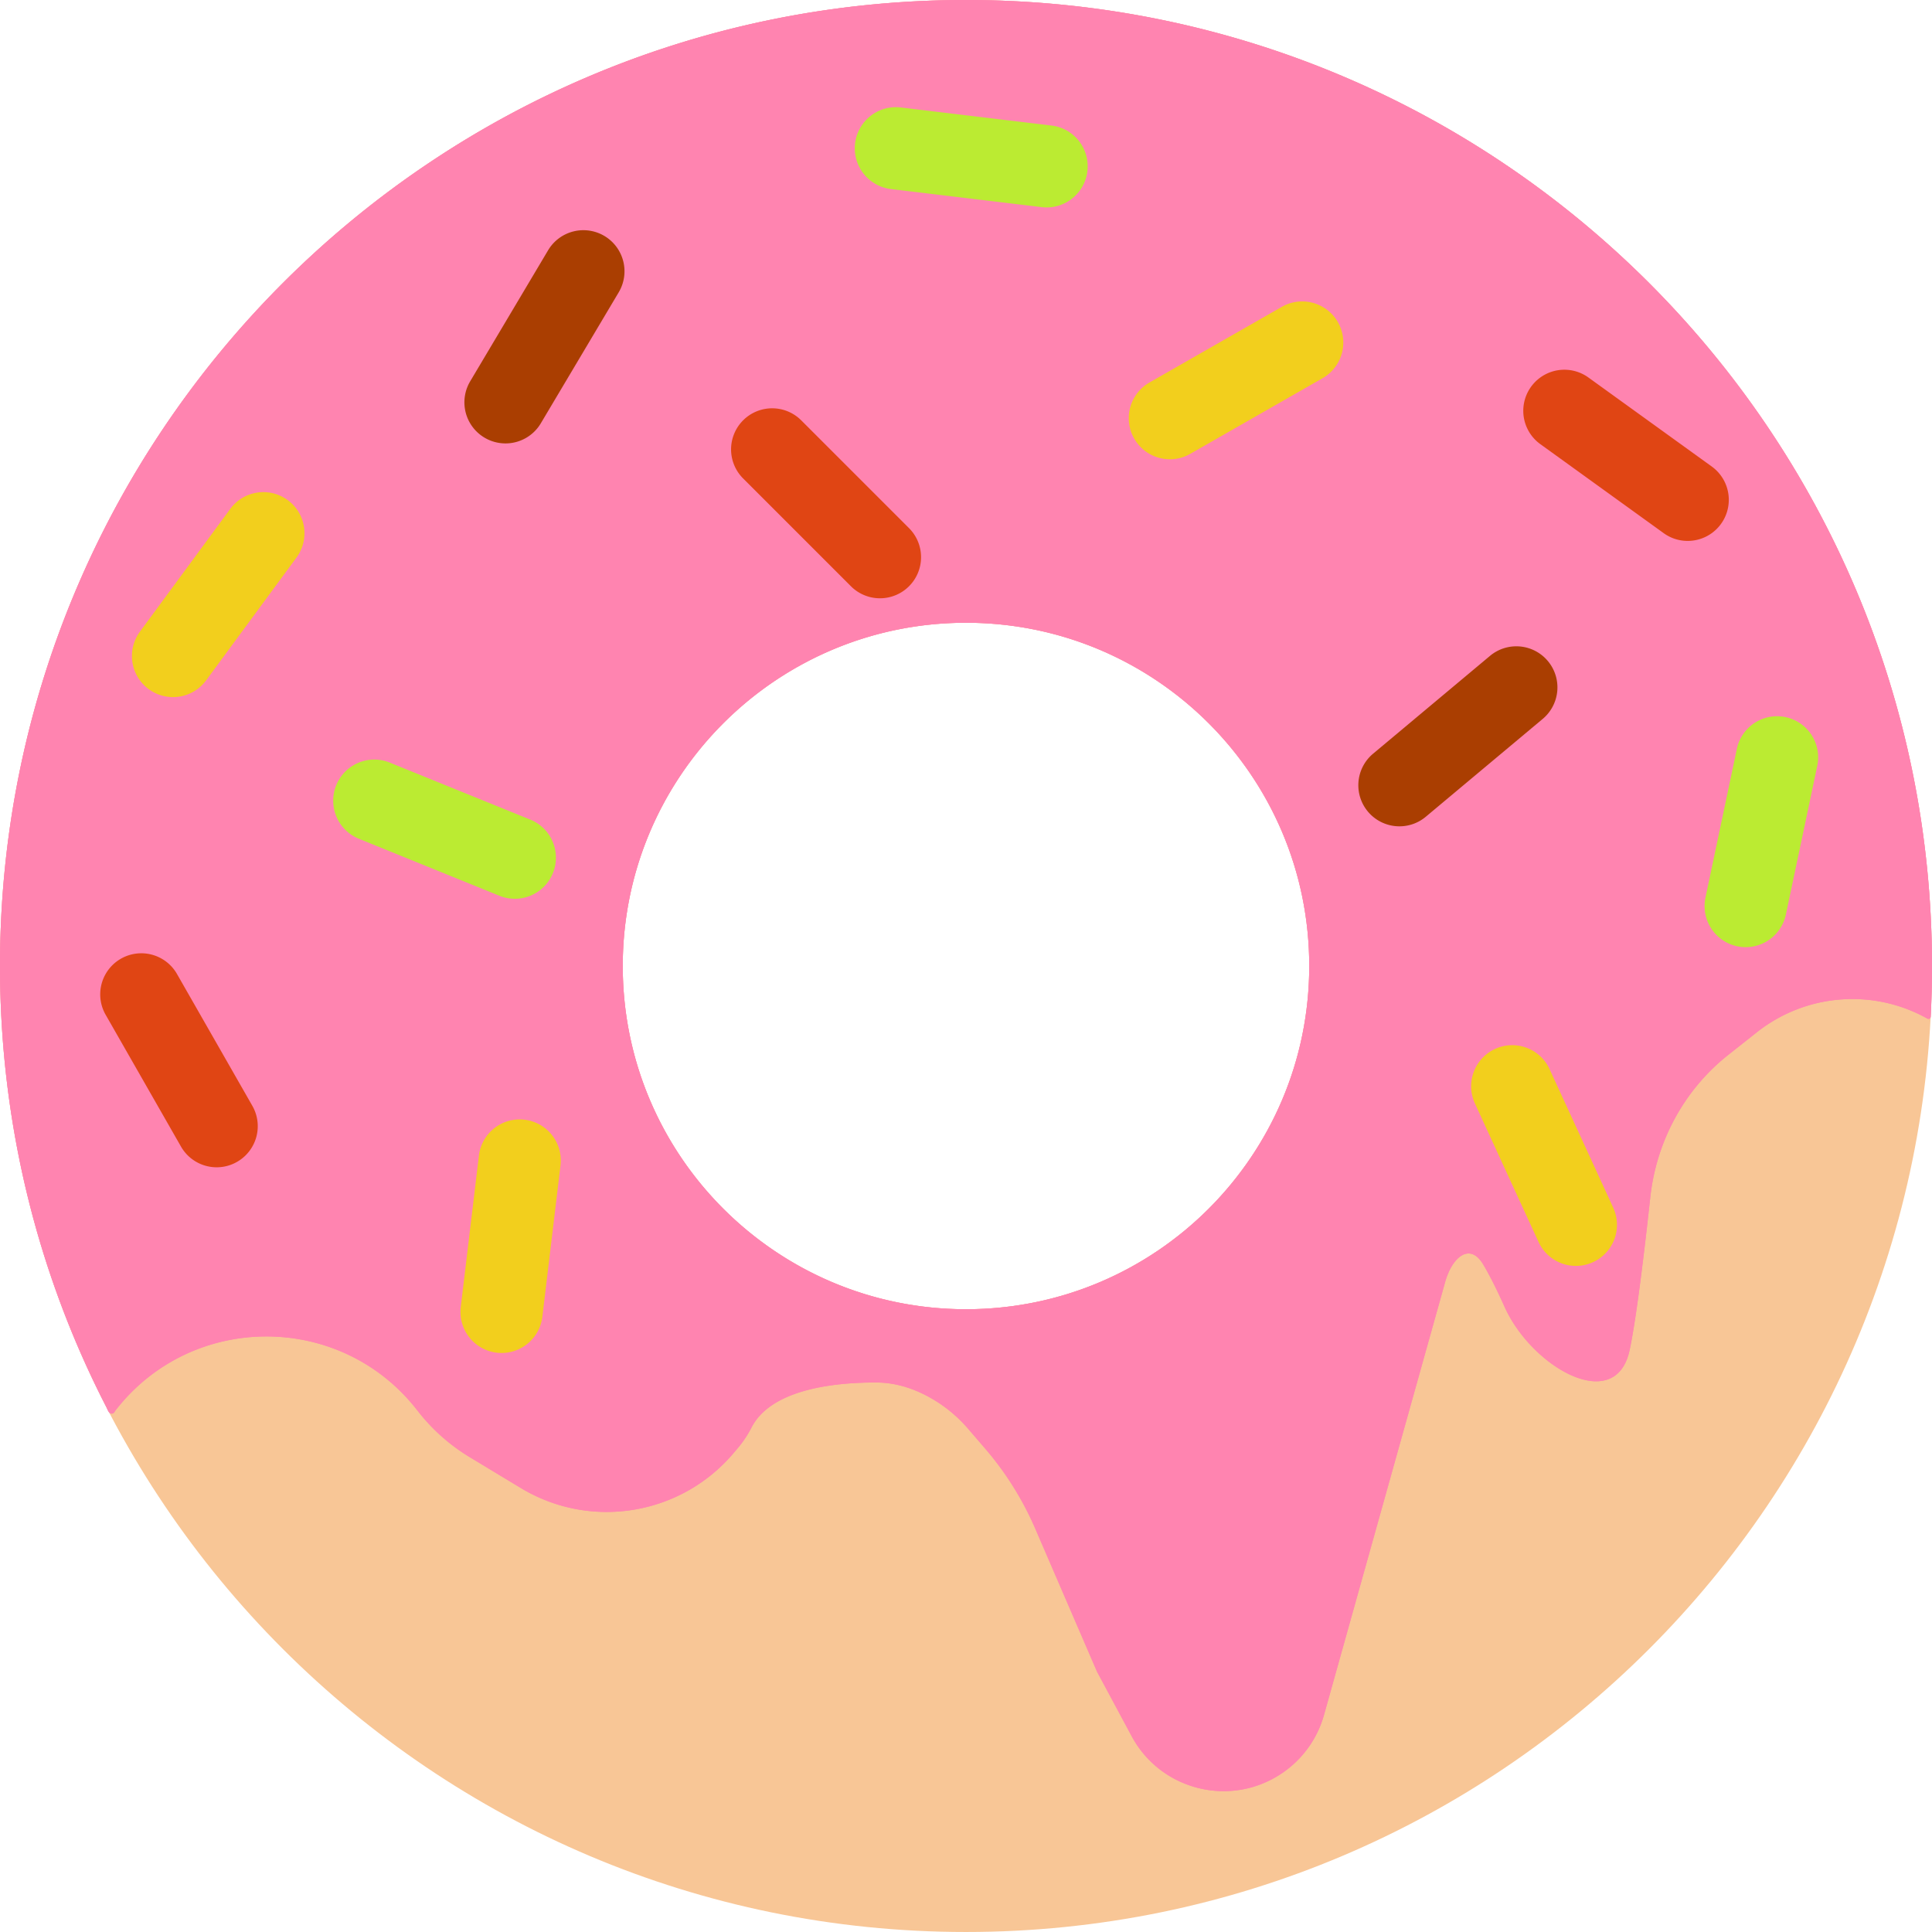
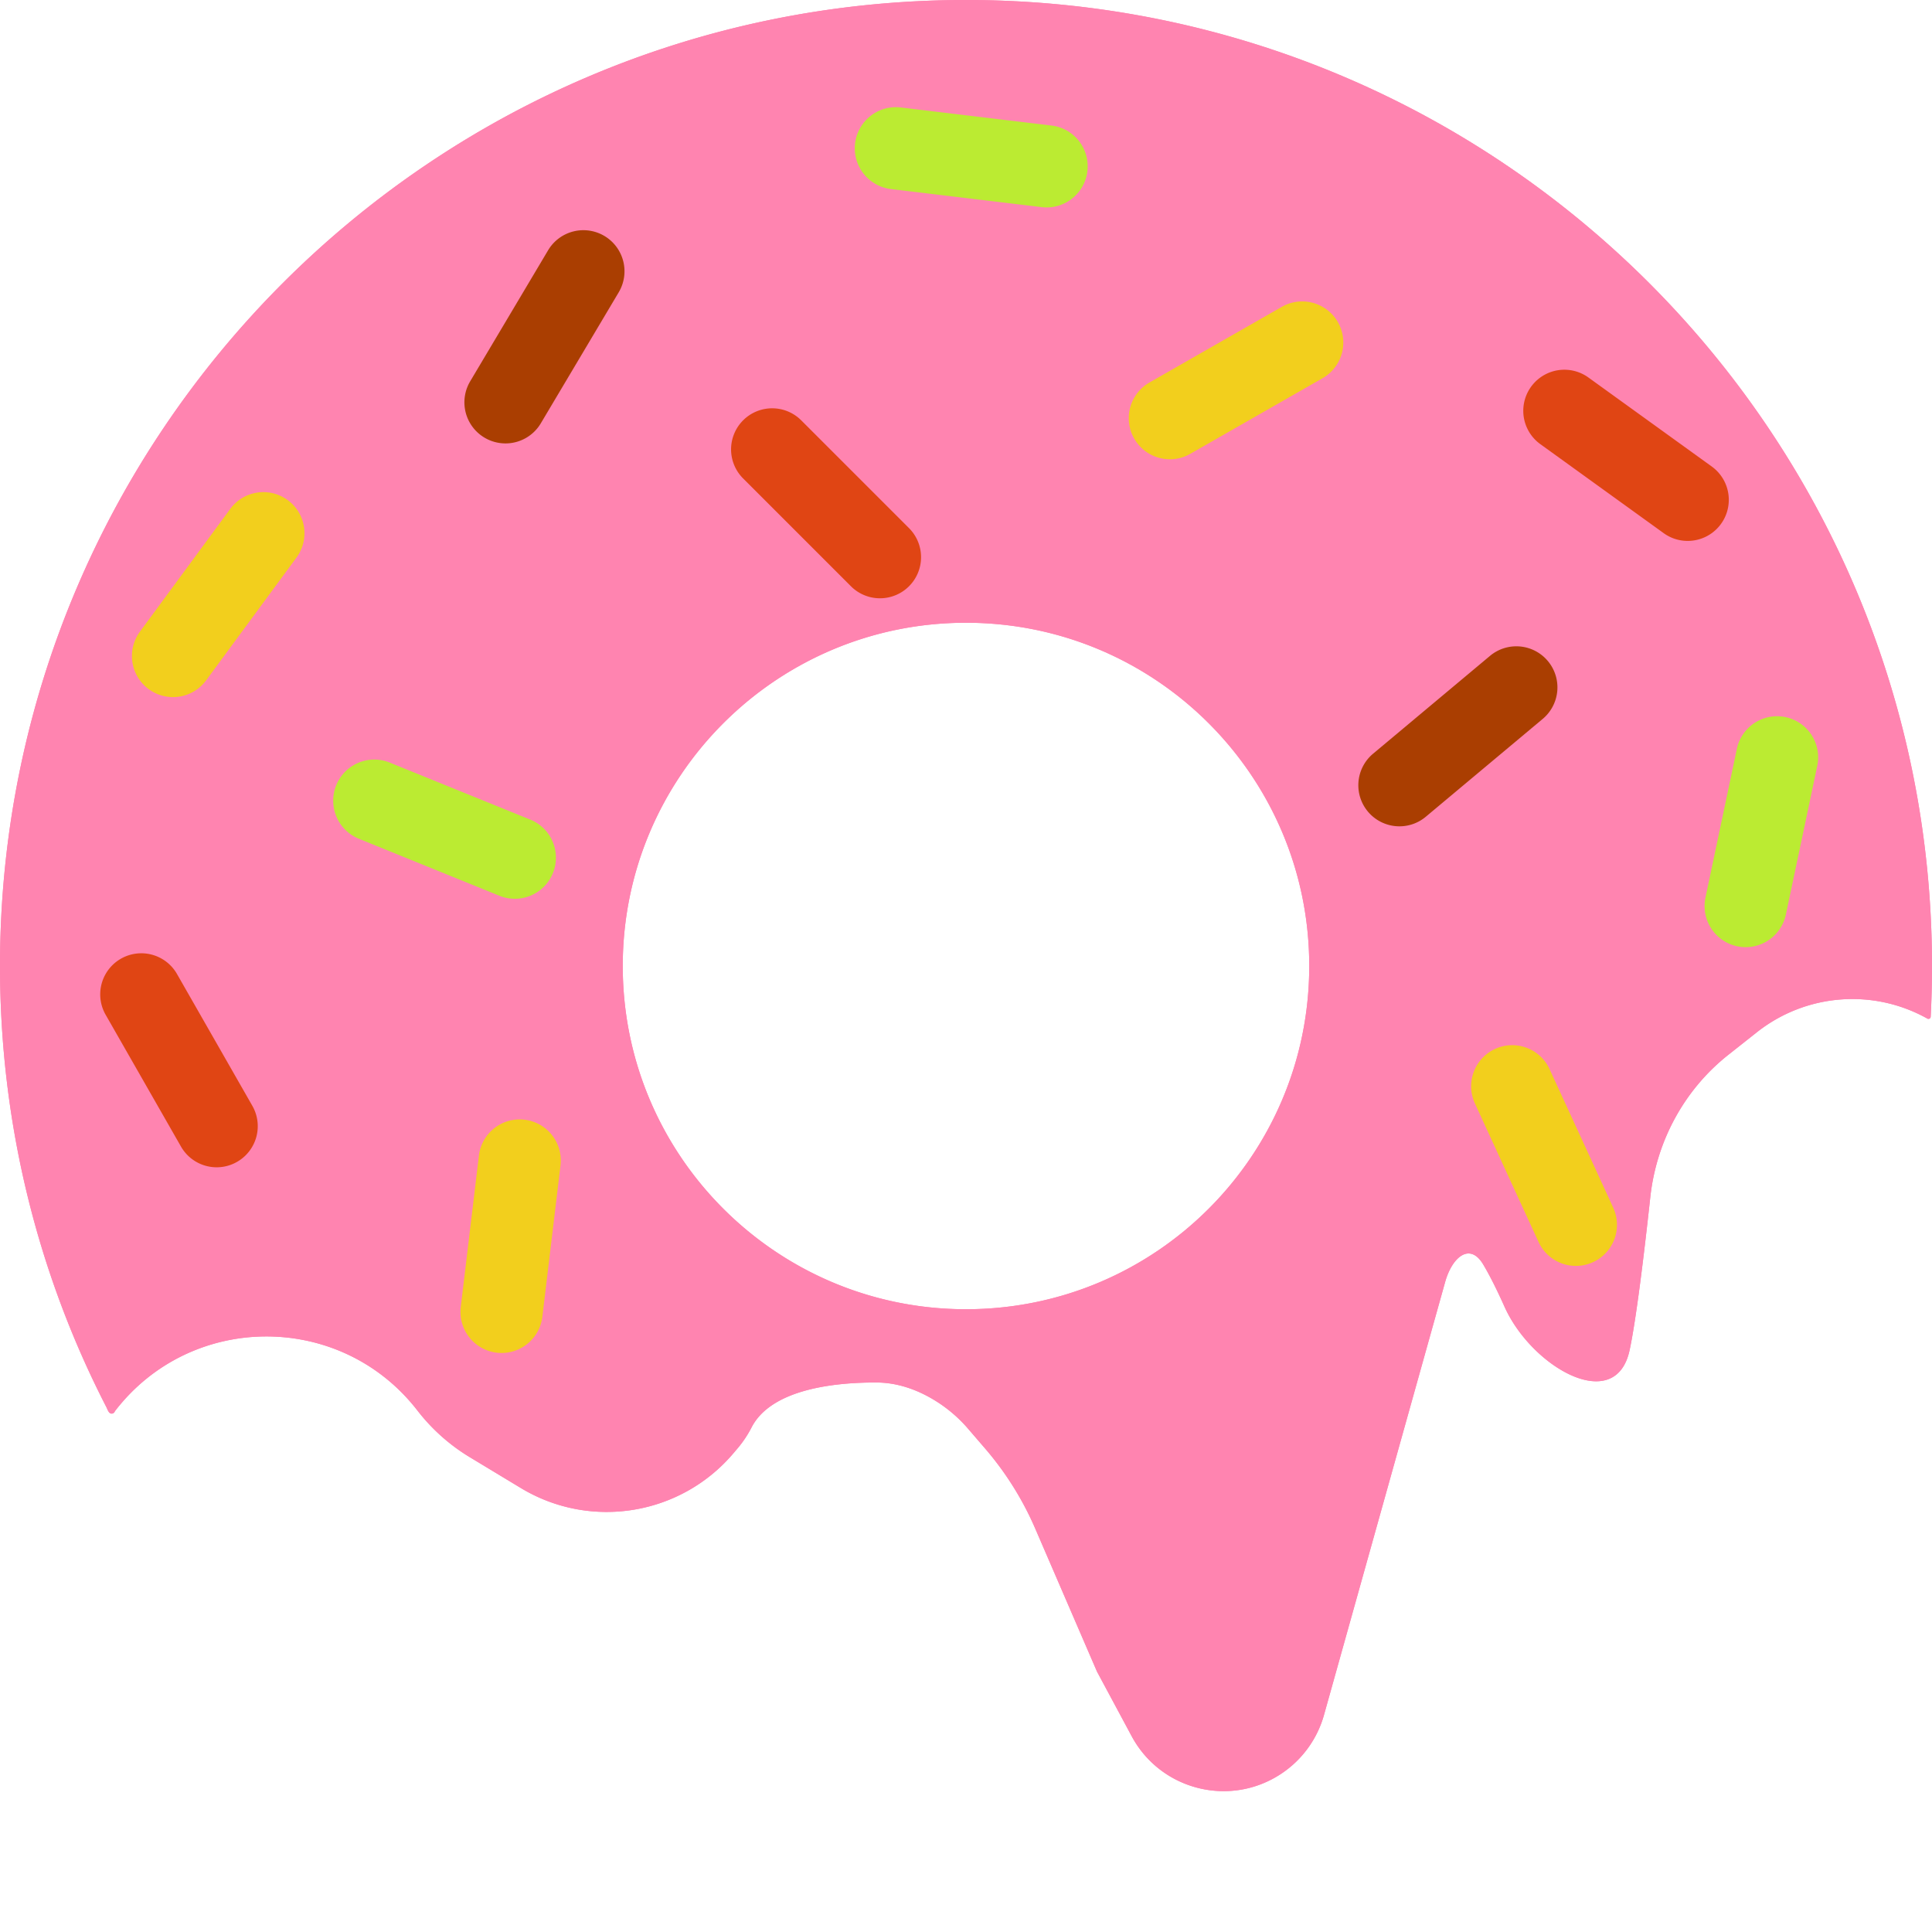
<svg xmlns="http://www.w3.org/2000/svg" viewBox="0 0.001 385.984 385.982">
  <g>
-     <path fill="#f8c696" fill-rule="evenodd" d="M192.991 385.983c106.586 0 192.991-86.405 192.991-192.991S299.577.001 192.991.001 0 86.406 0 192.991c0 106.587 86.405 192.992 192.991 192.992zm0-124.417c37.872 0 68.574-30.702 68.574-68.574 0-37.873-30.702-68.575-68.574-68.575-37.873 0-68.575 30.702-68.575 68.575.001 37.872 30.703 68.574 68.575 68.574z" clip-rule="evenodd" opacity="1" data-original="#f8c696" />
    <path fill="#ff84b0" fill-rule="evenodd" d="m23.017 281.854-.07.096h-.002a.668.668 0 0 1-.64.471c-.599 0-.792-.789-1.066-1.322C7.663 254.686 0 224.734 0 192.991 0 86.406 86.405.001 192.991.001s192.991 86.405 192.991 192.991c0 3.405-.088 6.789-.262 10.15a.445.445 0 0 1-.664.359c-10.826-6.061-24.275-5.009-34.063 2.73l-5.689 4.498c-8.831 6.983-14.388 17.279-15.603 28.472-1.269 11.688-2.845 24.544-4.128 30.531-2.786 13.001-19.547 3.477-24.987-8.655-1.423-3.174-2.886-6.144-4.262-8.453-2.665-4.472-6.206-1.504-7.609 3.51l-24.201 86.483a20.84 20.84 0 0 1-8.454 11.687c-10.228 6.865-24.148 3.408-29.975-7.446l-6.922-12.893-12.337-28.573a62.483 62.483 0 0 0-10.016-16.001l-3.424-3.977a28.146 28.146 0 0 0-6.457-5.531c-3.565-2.218-7.579-3.658-11.777-3.677-7.947-.036-20.989 1.161-25.008 8.976a22.166 22.166 0 0 1-2.804 4.195l-.821.968c-10.537 12.421-28.53 15.361-42.471 6.937l-10.197-6.16a38.162 38.162 0 0 1-10.448-9.311c-15.287-19.76-45.126-19.739-60.386.043zm169.974-20.288c37.873 0 68.574-30.702 68.574-68.574 0-37.873-30.702-68.574-68.574-68.574s-68.574 30.702-68.574 68.574 30.701 68.574 68.574 68.574z" clip-rule="evenodd" opacity="1" data-original="#ff84b0" />
    <path fill="#ff84b0" fill-rule="evenodd" d="m23.02 281.854-.07.096h-.002a.668.668 0 0 1-.64.471c-.599 0-.793-.789-1.066-1.322C7.665 254.686.002 224.734.002 192.991.002 86.406 86.407.001 192.993.001s192.991 86.405 192.991 192.991c0 3.405-.088 6.789-.262 10.15a.445.445 0 0 1-.664.359c-10.825-6.061-24.275-5.009-34.063 2.73l-5.689 4.498c-8.831 6.983-14.388 17.279-15.603 28.472-1.269 11.688-2.846 24.544-4.128 30.531-2.786 13.001-19.547 3.477-24.987-8.655-1.423-3.174-2.886-6.144-4.262-8.453-2.666-4.472-6.206-1.504-7.609 3.51l-24.2 86.483a20.84 20.84 0 0 1-8.454 11.687c-10.228 6.865-24.147 3.408-29.974-7.446l-6.922-12.893-12.338-28.573a62.48 62.48 0 0 0-10.015-16.001l-3.424-3.977a28.146 28.146 0 0 0-6.457-5.531c-3.565-2.218-7.579-3.658-11.777-3.677-7.947-.036-20.989 1.161-25.008 8.976a22.166 22.166 0 0 1-2.804 4.195l-.821.968c-10.537 12.421-28.53 15.361-42.472 6.937l-10.197-6.16a38.144 38.144 0 0 1-10.447-9.311c-15.288-19.76-45.128-19.739-60.387.043zm169.973-20.288c37.873 0 68.574-30.702 68.574-68.574 0-37.873-30.702-68.574-68.574-68.574s-68.574 30.702-68.574 68.574 30.701 68.574 68.574 68.574z" clip-rule="evenodd" opacity="1" data-original="#ff84b0" />
    <path fill="#aa3e01" d="M100.982 88.589a8.21 8.21 0 0 1-7.048-12.405l15.567-26.18a8.207 8.207 0 0 1 11.251-2.86 8.21 8.21 0 0 1 2.86 11.251l-15.567 26.18a8.206 8.206 0 0 1-7.063 4.014z" opacity="1" data-original="#aa3e01" />
    <path fill="#e04514" d="M337.172 108.068a8.169 8.169 0 0 1-4.797-1.553l-24.699-17.824a8.209 8.209 0 0 1 9.607-13.313l24.699 17.824a8.209 8.209 0 0 1-4.81 14.866z" opacity="1" data-original="#e04514" />
    <path fill="#f2cf1d" d="M34.561 139.271a8.209 8.209 0 0 1-6.605-13.074l18.051-24.532c2.687-3.652 7.825-4.434 11.477-1.747s4.434 7.825 1.747 11.477L41.18 135.927a8.2 8.2 0 0 1-6.619 3.344z" opacity="1" data-original="#f2cf1d" />
    <path fill="#e04514" d="M175.805 119.528a8.18 8.18 0 0 1-5.804-2.404l-21.538-21.538a8.207 8.207 0 0 1 0-11.608 8.207 8.207 0 0 1 11.608 0l21.538 21.538a8.207 8.207 0 0 1 0 11.608 8.183 8.183 0 0 1-5.804 2.404z" opacity="1" data-original="#e04514" />
    <path fill="#aa3e01" d="M279.588 165.087a8.208 8.208 0 0 1-5.272-14.504l23.359-19.546a8.207 8.207 0 0 1 11.562 1.028 8.208 8.208 0 0 1-1.027 11.563l-23.359 19.546a8.177 8.177 0 0 1-5.263 1.913z" opacity="1" data-original="#aa3e01" />
    <path fill="#bbeb32" d="M102.853 179.564a8.185 8.185 0 0 1-3.083-.604l-28.224-11.451a8.21 8.21 0 0 1 6.171-15.213l28.224 11.451a8.21 8.21 0 0 1-3.088 15.817zM209.102 41.442a8.46 8.46 0 0 1-.988-.059l-30.242-3.626a8.21 8.21 0 0 1 1.955-16.301l30.242 3.626a8.209 8.209 0 0 1-.967 16.36zM348.766 189.228a8.209 8.209 0 0 1-8.039-9.906l6.29-29.802a8.209 8.209 0 0 1 16.063 3.391l-6.29 29.802a8.213 8.213 0 0 1-8.024 6.515z" opacity="1" data-original="#bbeb32" />
    <path fill="#e04514" d="M43.294 233.207a8.204 8.204 0 0 1-7.134-4.136l-15.116-26.442a8.21 8.21 0 0 1 14.253-8.149l15.116 26.442a8.208 8.208 0 0 1-3.053 11.2 8.158 8.158 0 0 1-4.066 1.085z" opacity="1" data-original="#e04514" />
    <path fill="#f2cf1d" d="M233.727 91.756a8.204 8.204 0 0 1-7.134-4.136 8.207 8.207 0 0 1 3.053-11.2l26.442-15.115a8.208 8.208 0 0 1 8.146 14.253l-26.442 15.115a8.172 8.172 0 0 1-4.065 1.083zM314.842 252.911a8.21 8.21 0 0 1-7.464-4.784l-12.716-27.677a8.208 8.208 0 0 1 4.032-10.886c4.116-1.894 8.992-.088 10.886 4.032l12.716 27.677a8.208 8.208 0 0 1-4.032 10.886 8.185 8.185 0 0 1-3.422.752zM100.214 270.305a8.209 8.209 0 0 1-8.16-9.187l3.626-30.242c.54-4.501 4.627-7.717 9.127-7.173a8.209 8.209 0 0 1 7.173 9.128l-3.626 30.242a8.21 8.21 0 0 1-8.14 7.232z" opacity="1" data-original="#f2cf1d" />
  </g>
</svg>